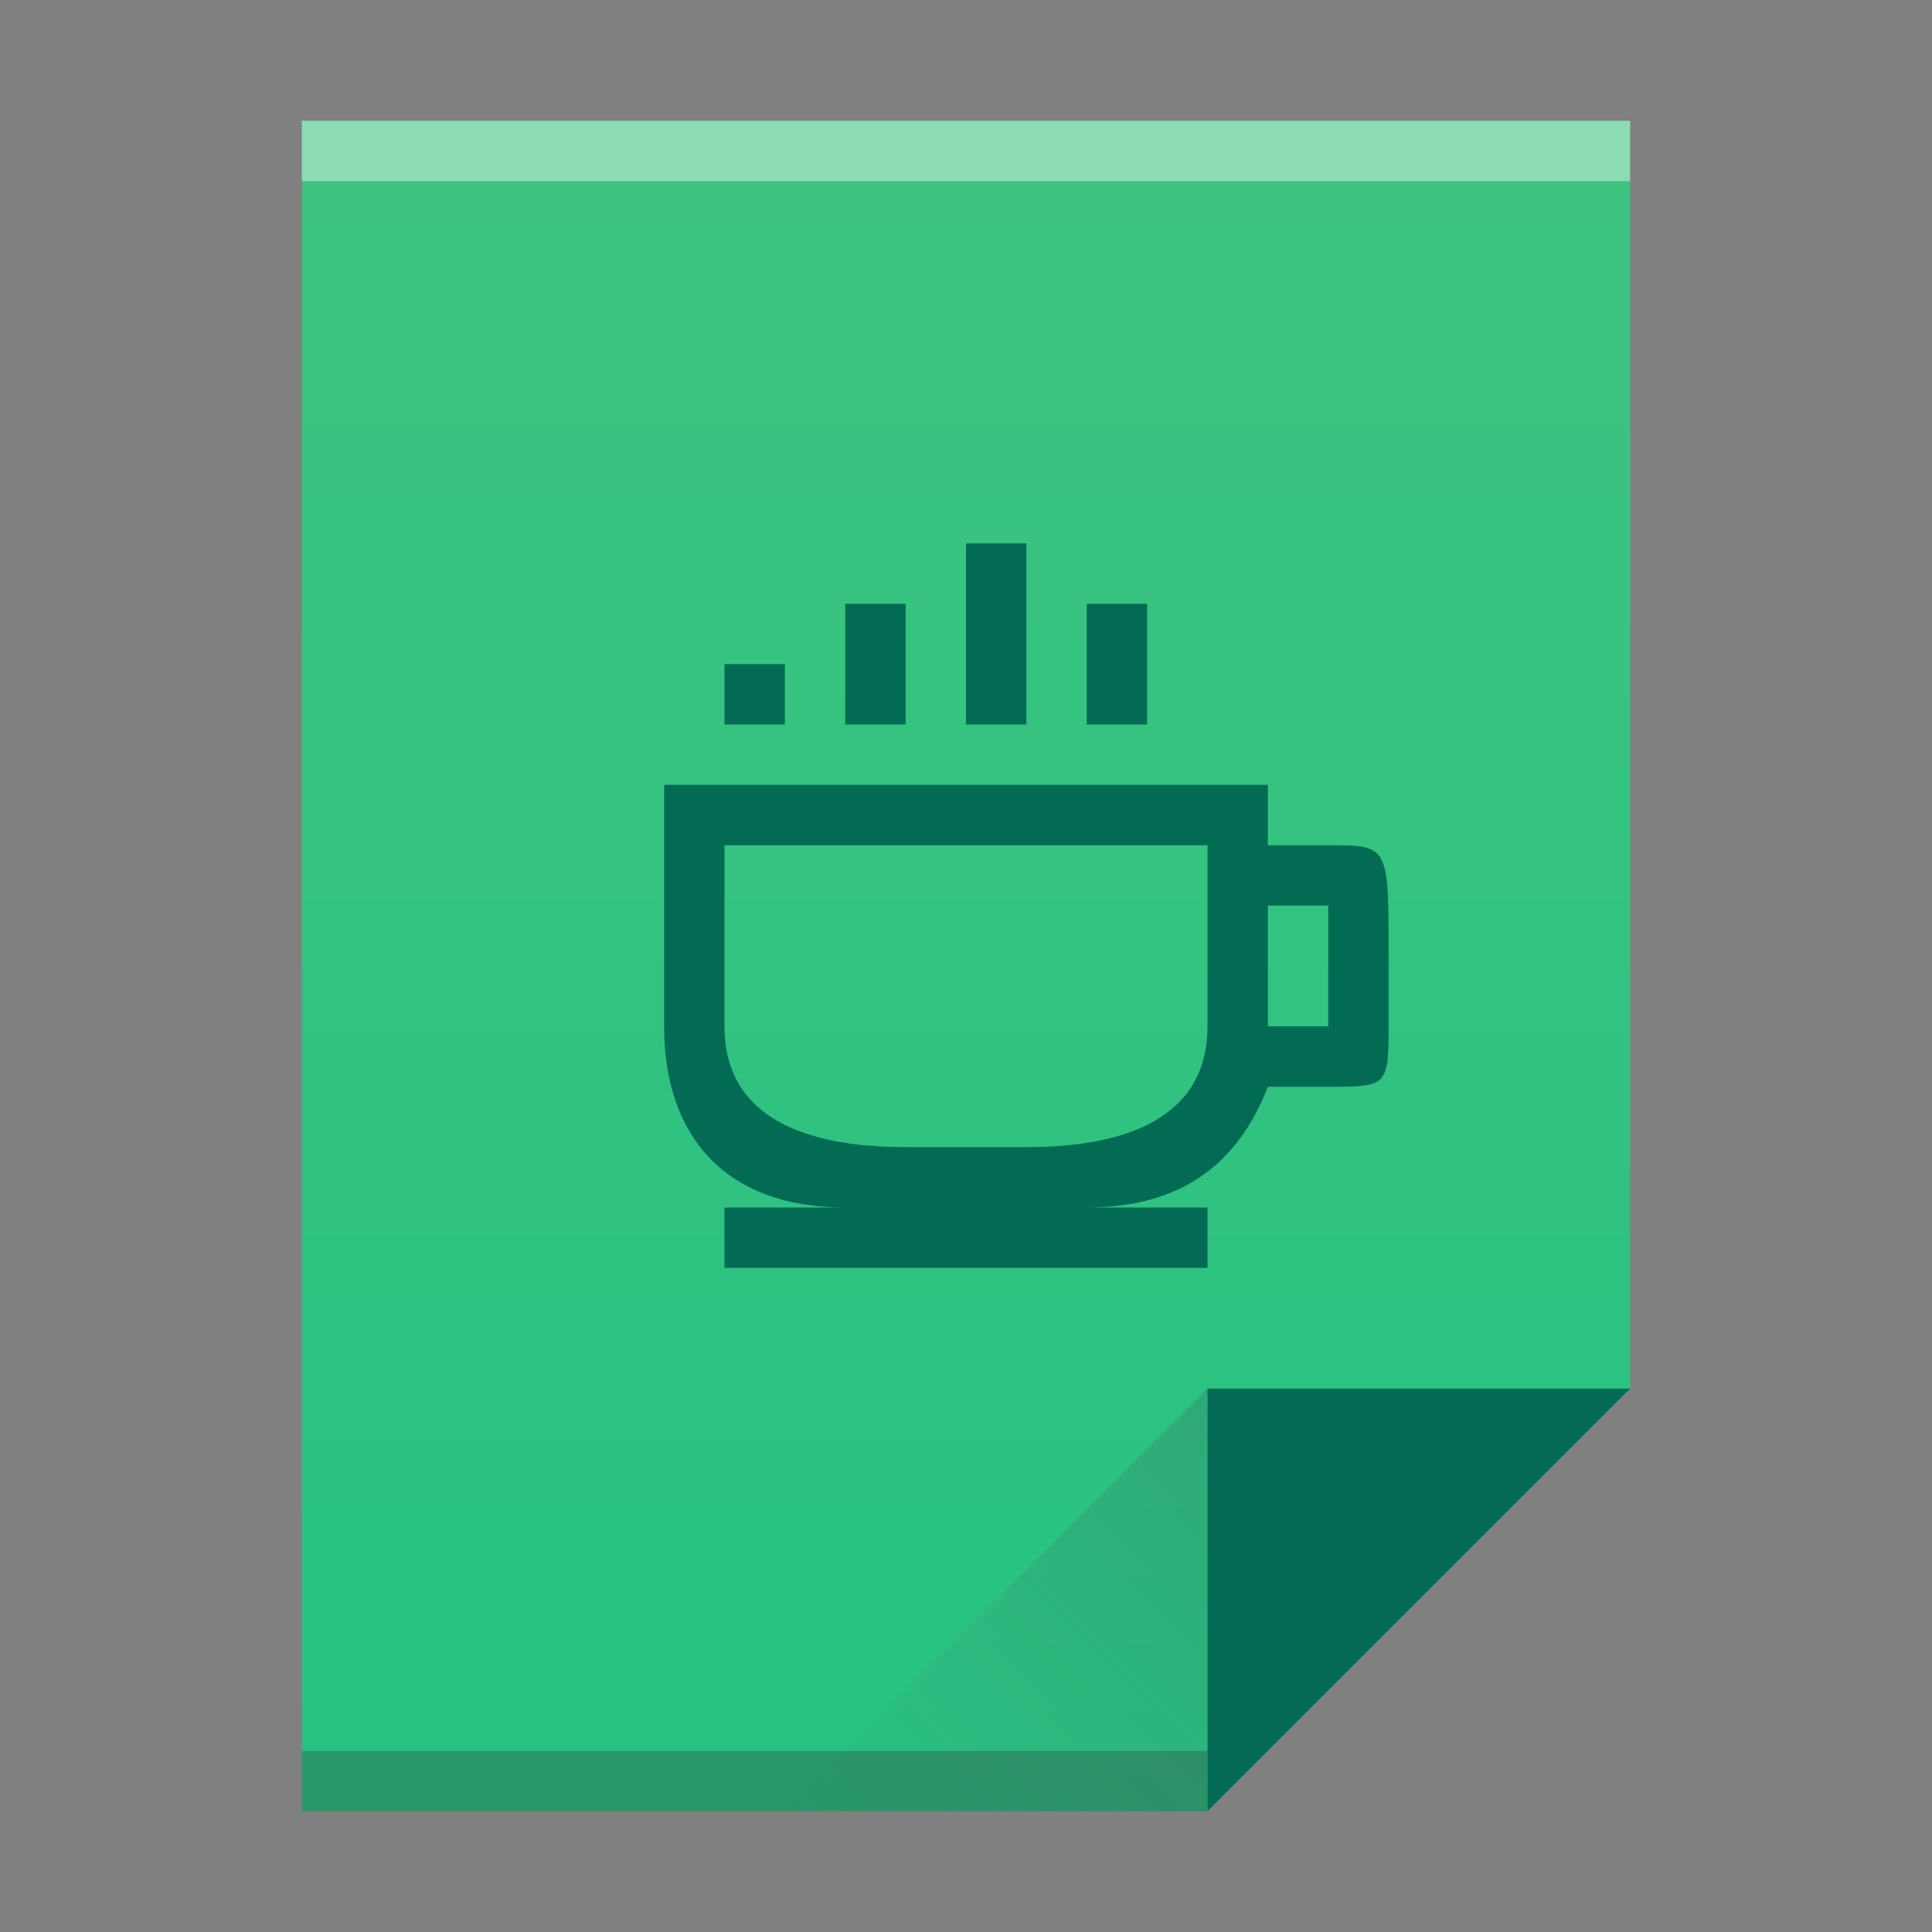
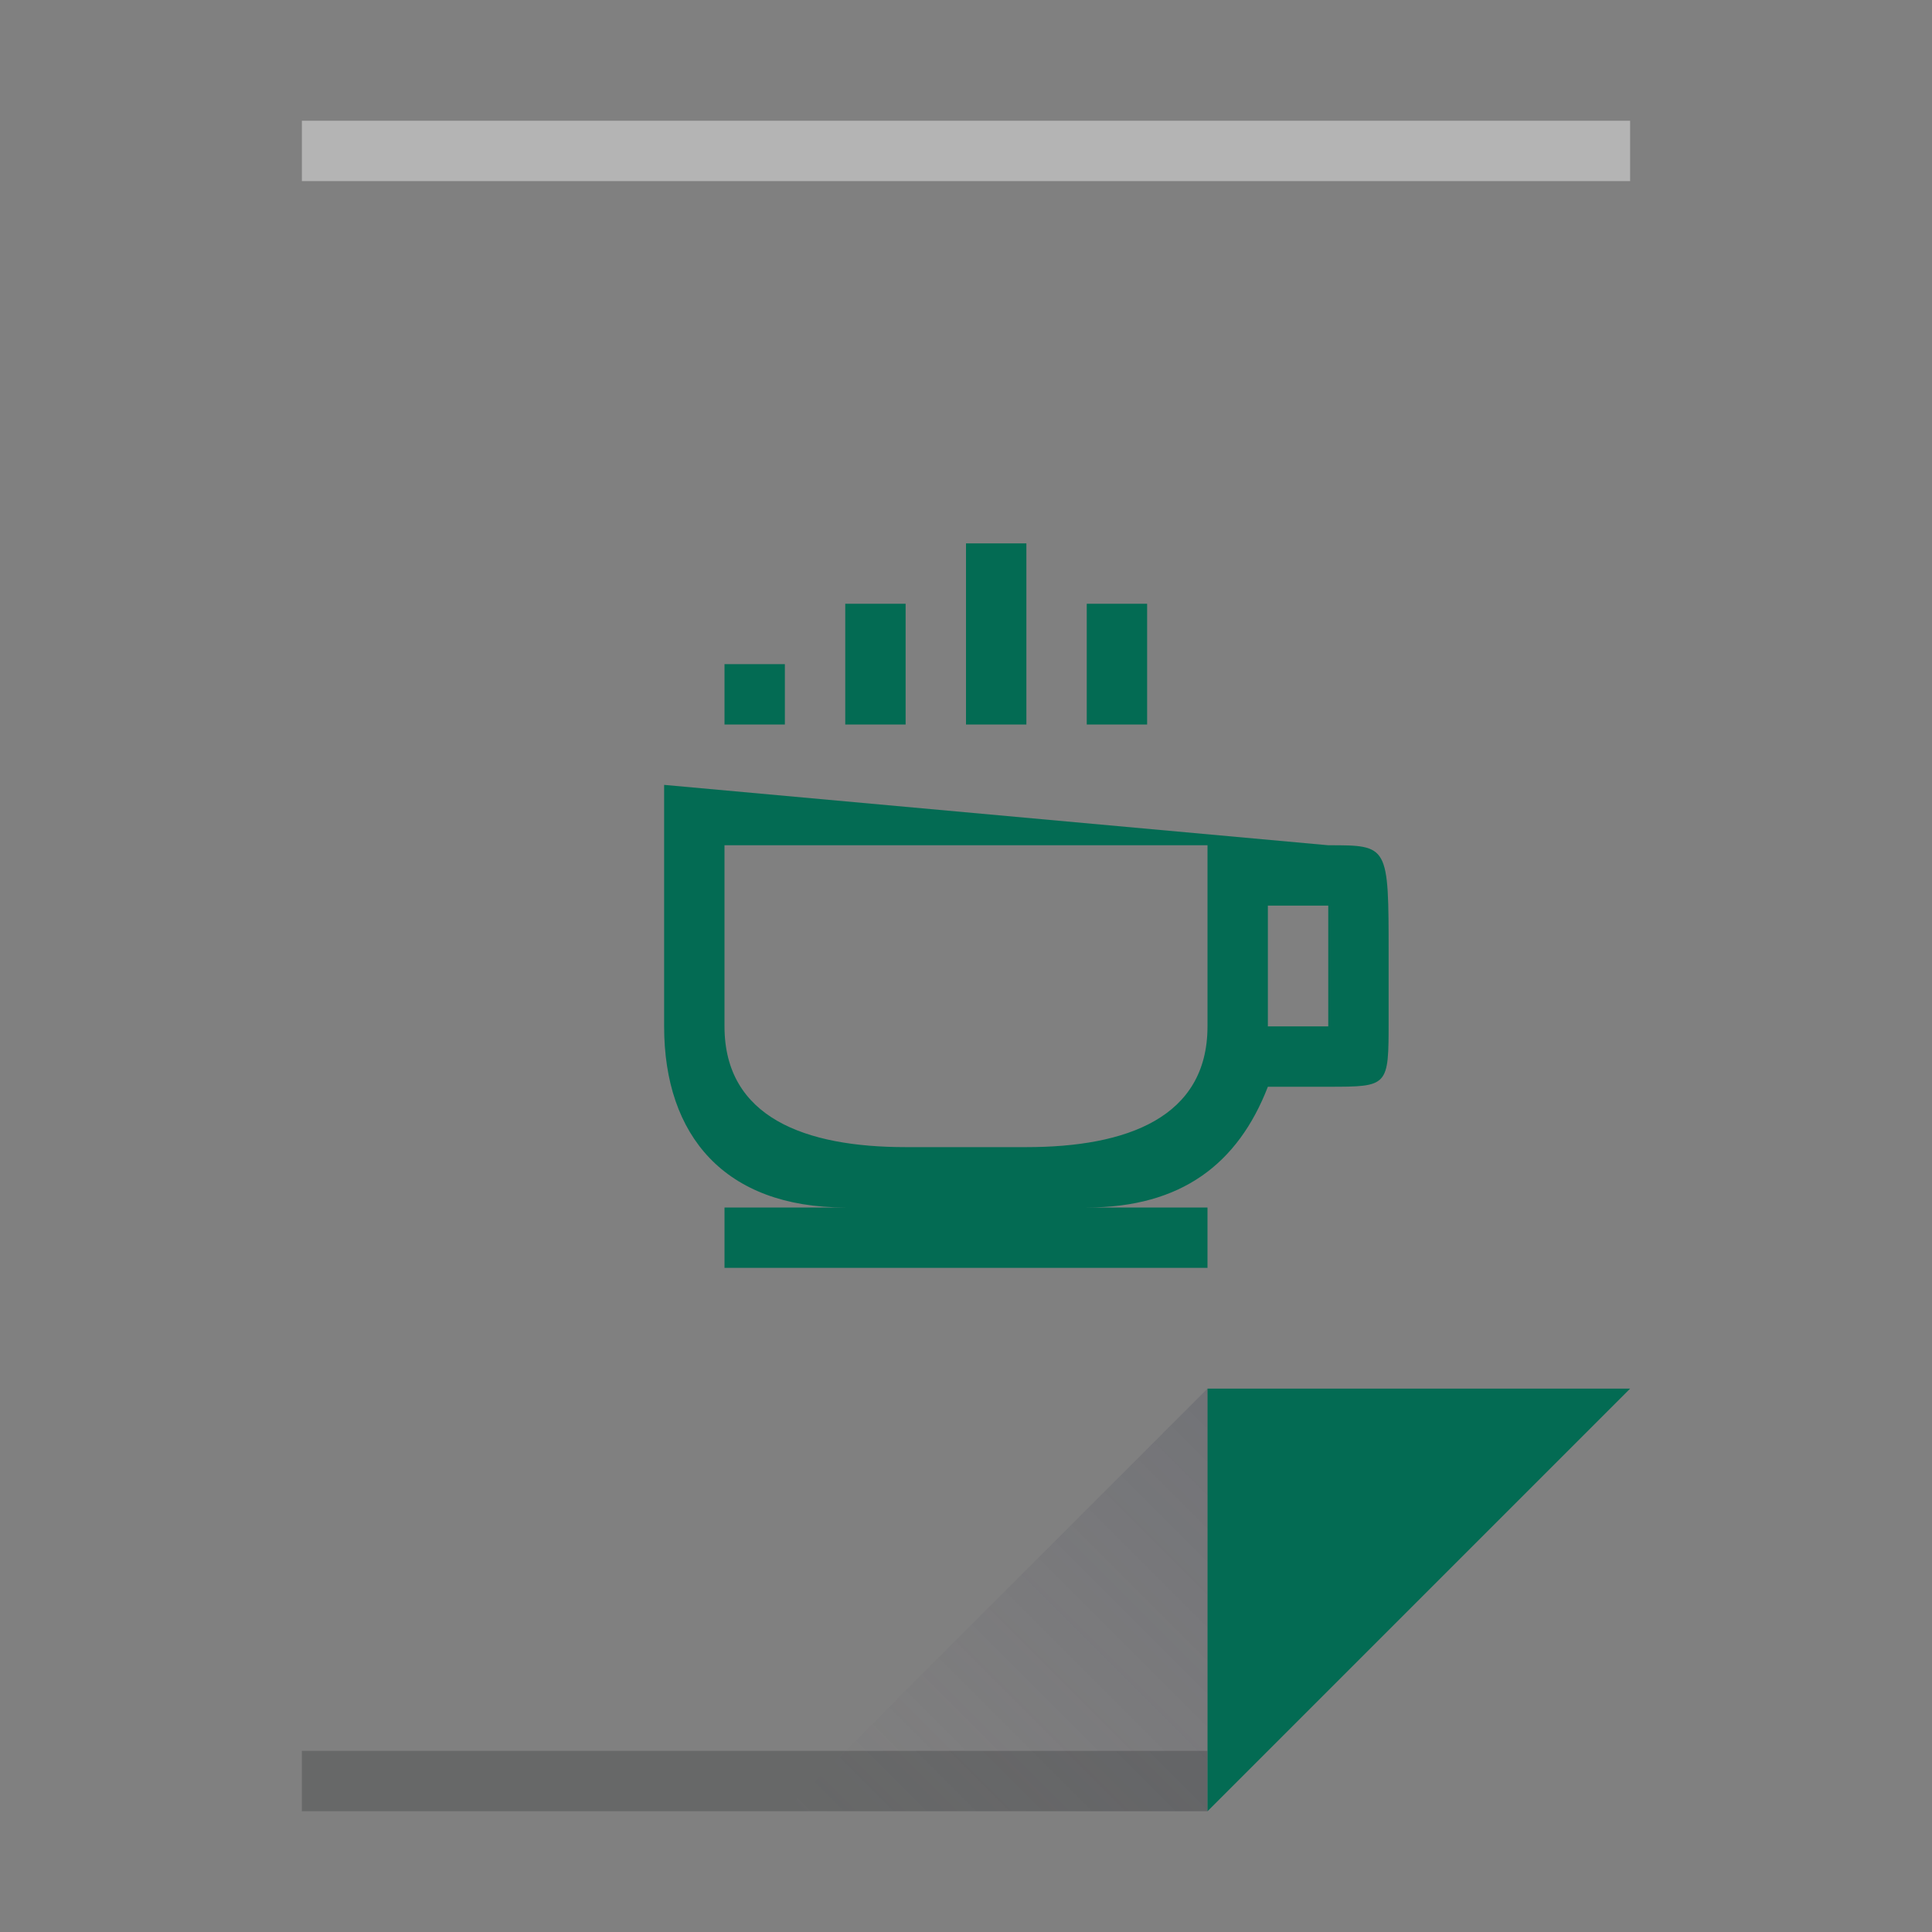
<svg xmlns="http://www.w3.org/2000/svg" xmlns:ns1="http://www.inkscape.org/namespaces/inkscape" xmlns:xlink="http://www.w3.org/1999/xlink" width="32" version="1.1" height="32">
  <rect width="100%" height="100%" fill="#808080" stroke="none" />
  <defs id="defs5455">
    <linearGradient ns1:collect="always" xlink:href="#linearGradient4300-3" id="linearGradient4306" y1="61" y2="3" x2="0" gradientUnits="userSpaceOnUse" gradientTransform="matrix(0.5 0 0 0.483 384.571 516.35)" />
    <linearGradient ns1:collect="always" xlink:href="#linearGradient4351-4" id="linearGradient4357" y1="61" y2="47" x2="0" gradientUnits="userSpaceOnUse" gradientTransform="matrix(0.483 0 0 0.483 385.261 516.108)" />
    <linearGradient ns1:collect="always" xlink:href="#linearGradient4410" id="linearGradient4427" y1="31" x1="54" y2="16.5" x2="39.5" gradientUnits="userSpaceOnUse" gradientTransform="matrix(0.483 0 0 -0.483 378.502 553.764)" />
    <linearGradient ns1:collect="always" id="linearGradient4410">
      <stop style="stop-color:#383e51" id="stop4412" />
      <stop offset="1" style="stop-color:#655c6f;stop-opacity:0" id="stop4414" />
    </linearGradient>
    <linearGradient ns1:collect="always" id="linearGradient4300-3">
      <stop style="stop-color:#26c281" id="stop4302-0" />
      <stop offset="1" style="stop-color:#3fc380" id="stop4304-7" />
    </linearGradient>
    <linearGradient ns1:collect="always" id="linearGradient4351-4">
      <stop style="stop-color:#036b53" id="stop4353-0" />
      <stop offset="1" style="stop-color:#036b53" id="stop4355-2" />
    </linearGradient>
  </defs>
  <g ns1:label="Capa 1" ns1:groupmode="layer" id="layer1" transform="matrix(1 0 0 1 -384.571 -515.798)">
-     <path ns1:connector-curvature="0" style="fill:url(#linearGradient4306)" id="rect3500" d="m 389.571,517.798 0,28 15,0 7,-7 -3e-5,-14.241 0,-6.759 -7,0 z" />
    <rect width="15" x="389.571" y="544.798" height="1" style="fill:#2e3132;fill-opacity:0.294" id="rect4169" />
    <rect width="22" x="389.571" y="517.798" height="1" style="fill:#ffffff;fill-opacity:0.41" id="rect4236" />
    <path ns1:connector-curvature="0" style="fill:url(#linearGradient4357);fill-rule:evenodd" id="path4314" d="m 411.571,538.798 -7,7 0,-7 z" />
    <path ns1:connector-curvature="0" style="fill:url(#linearGradient4427);opacity:0.2;fill-rule:evenodd" id="path4320" d="m 397.571,545.798 7,-7 0,7 z" />
-     <rect width="0" x="375.571" y="525.798" height="11" style="fill:#036b53" id="rect4035" />
-     <path ns1:connector-curvature="0" style="fill:#036b53" id="rect4166" d="m 400.571,524.798 0,3 1,0 0,-3 -1,0 z m -2,1 0,2 1,0 0,-2 -1,0 z m 4,0 0,2 1,0 0,-2 -1,0 z m -6,1 0,1 1,0 0,-1 -1,0 z m -1,2 0,4 c 0,1.813 1.006,3 3,3 l -2,0 0,1 8,0 0,-1 -2,0 c 1.572,0 2.507,-0.728 3,-2 l 1,0 c 1,0 1,-0.003 1,-1.094 l 0,-1.094 c 0,-1.818 0,-1.812 -1,-1.812 l -1,0 0,-1 -10,0 z m 1,1 8,0 0,0.469 0,0.531 0,2 c 0,1.511 -1.338,2 -3,2 l -2,0 c -1.662,0 -3,-0.489 -3,-2 l 0,-3 z m 9,1 0.5,0 0.5,0 0,1 0,1 -1,0 0,-2 z" />
+     <path ns1:connector-curvature="0" style="fill:#036b53" id="rect4166" d="m 400.571,524.798 0,3 1,0 0,-3 -1,0 z m -2,1 0,2 1,0 0,-2 -1,0 z m 4,0 0,2 1,0 0,-2 -1,0 z m -6,1 0,1 1,0 0,-1 -1,0 z m -1,2 0,4 c 0,1.813 1.006,3 3,3 l -2,0 0,1 8,0 0,-1 -2,0 c 1.572,0 2.507,-0.728 3,-2 l 1,0 c 1,0 1,-0.003 1,-1.094 l 0,-1.094 c 0,-1.818 0,-1.812 -1,-1.812 z m 1,1 8,0 0,0.469 0,0.531 0,2 c 0,1.511 -1.338,2 -3,2 l -2,0 c -1.662,0 -3,-0.489 -3,-2 l 0,-3 z m 9,1 0.5,0 0.5,0 0,1 0,1 -1,0 0,-2 z" />
  </g>
</svg>